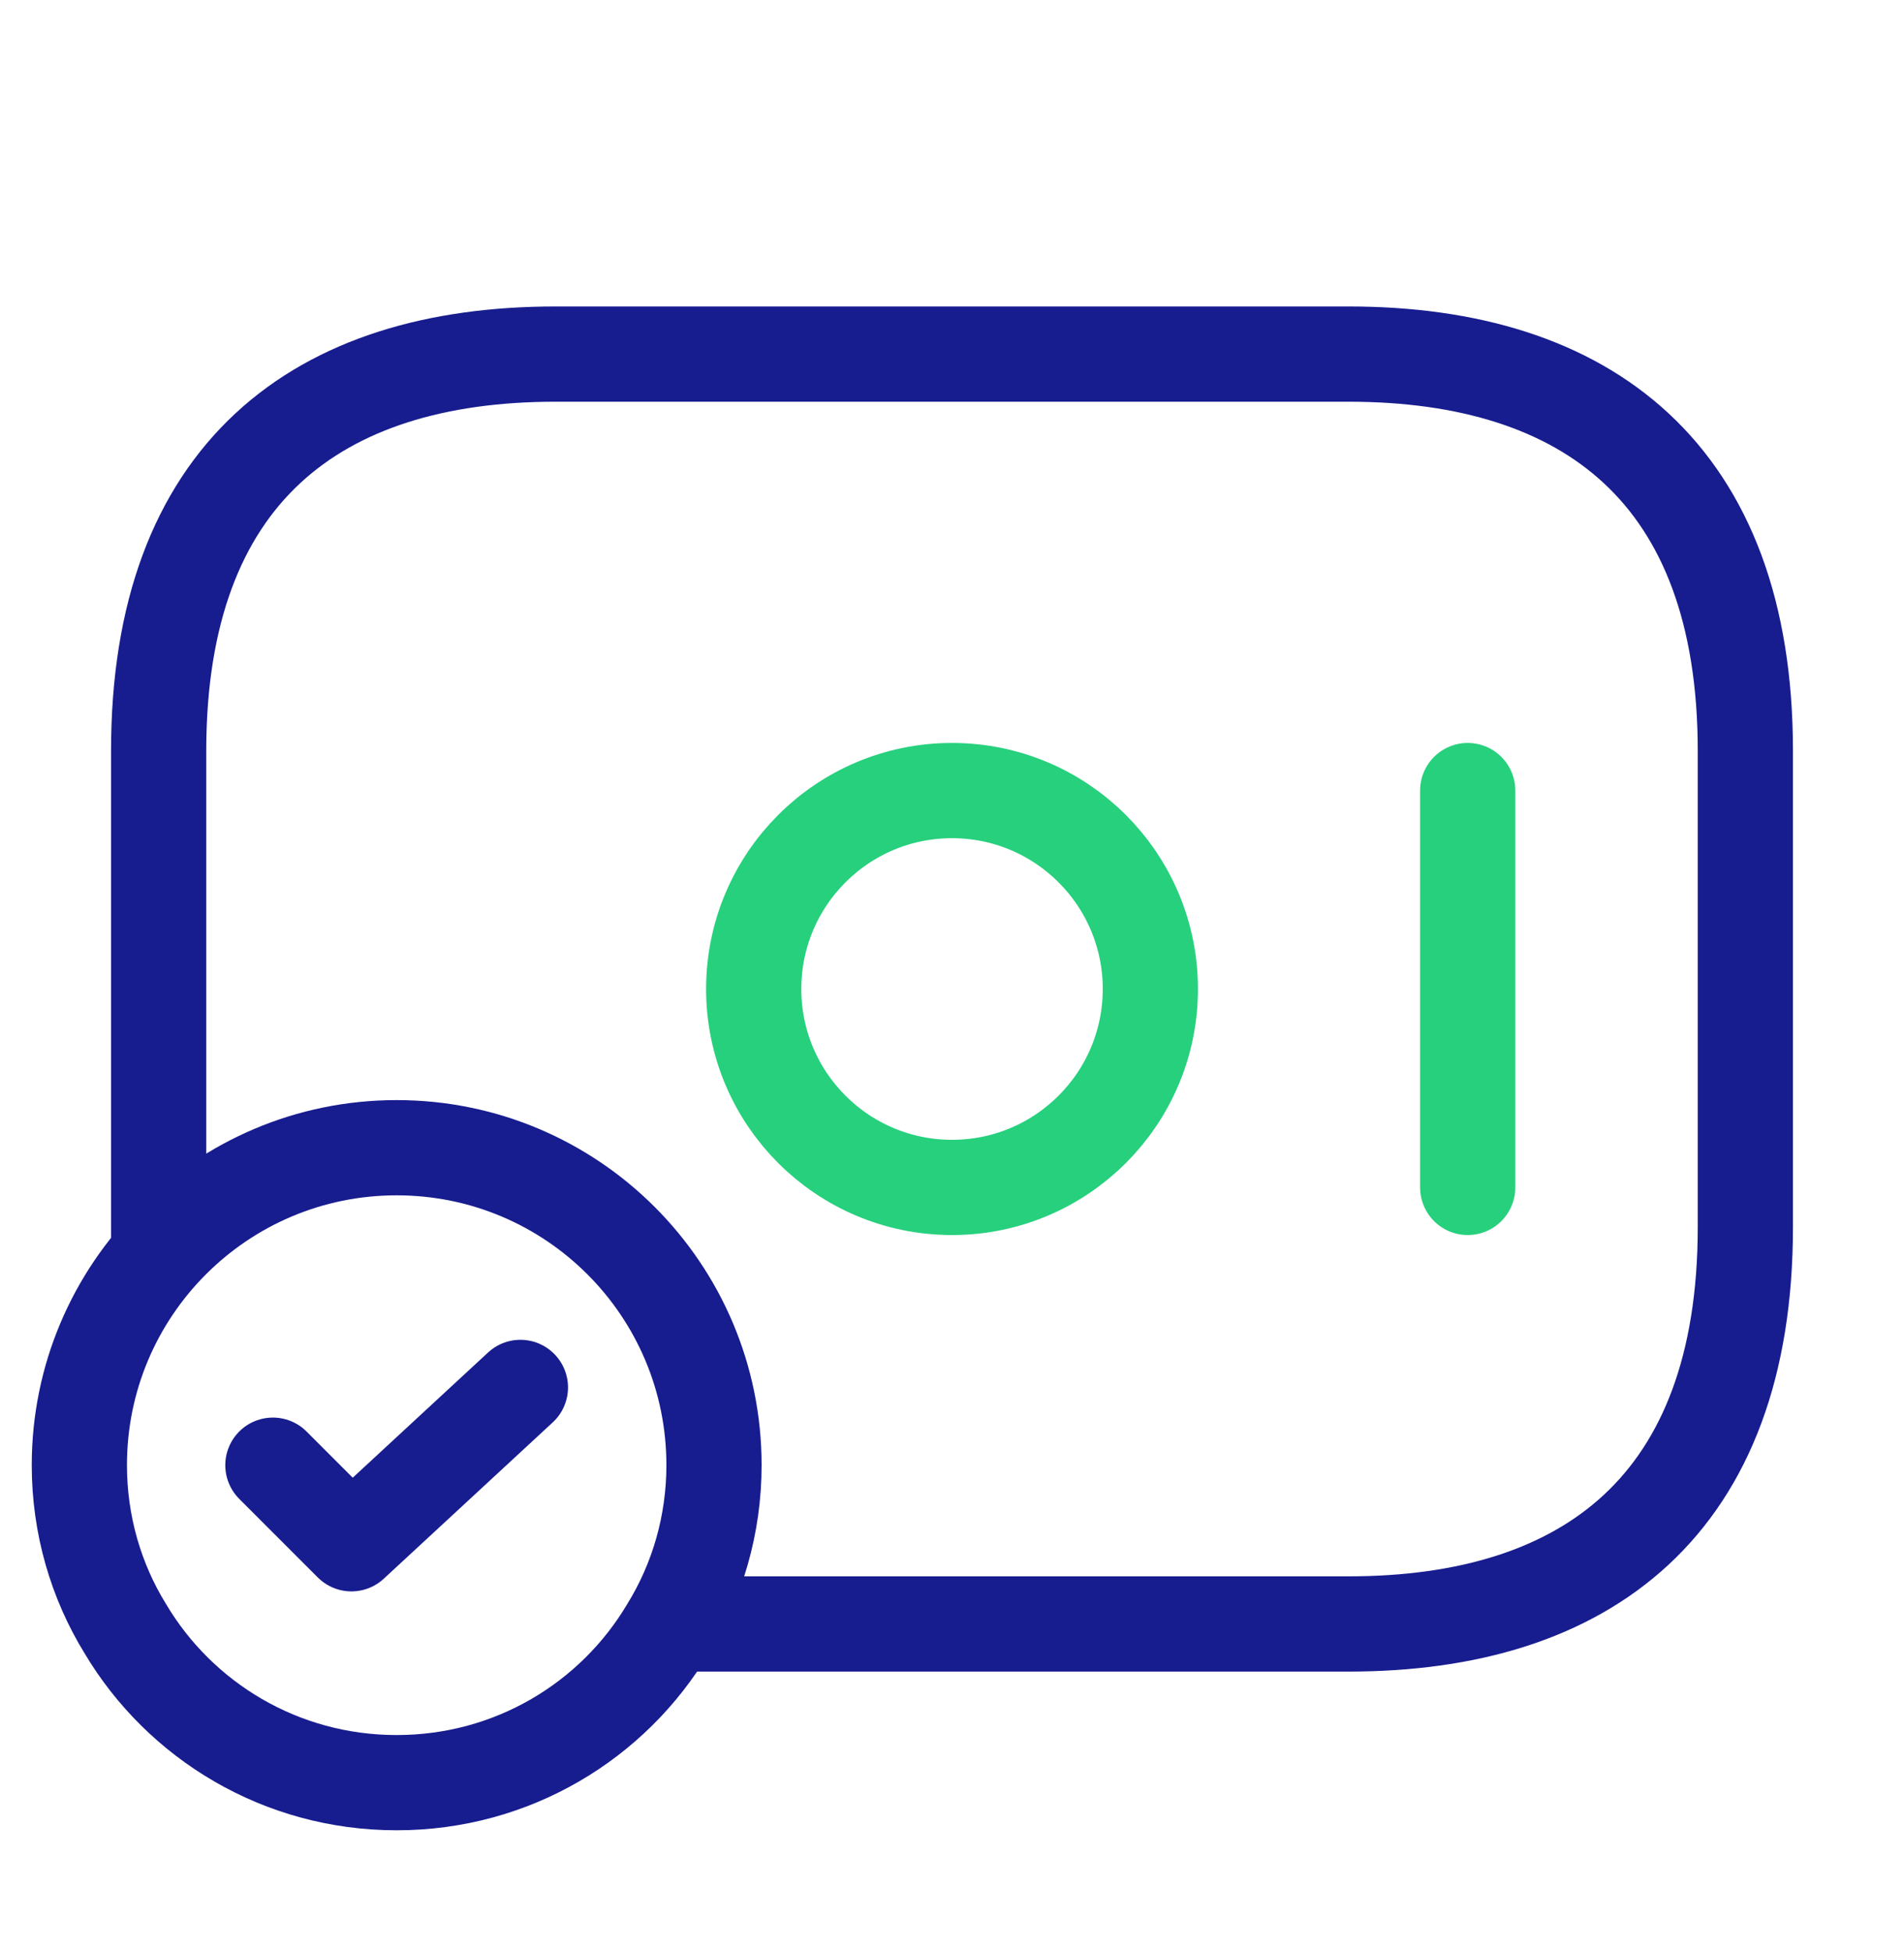
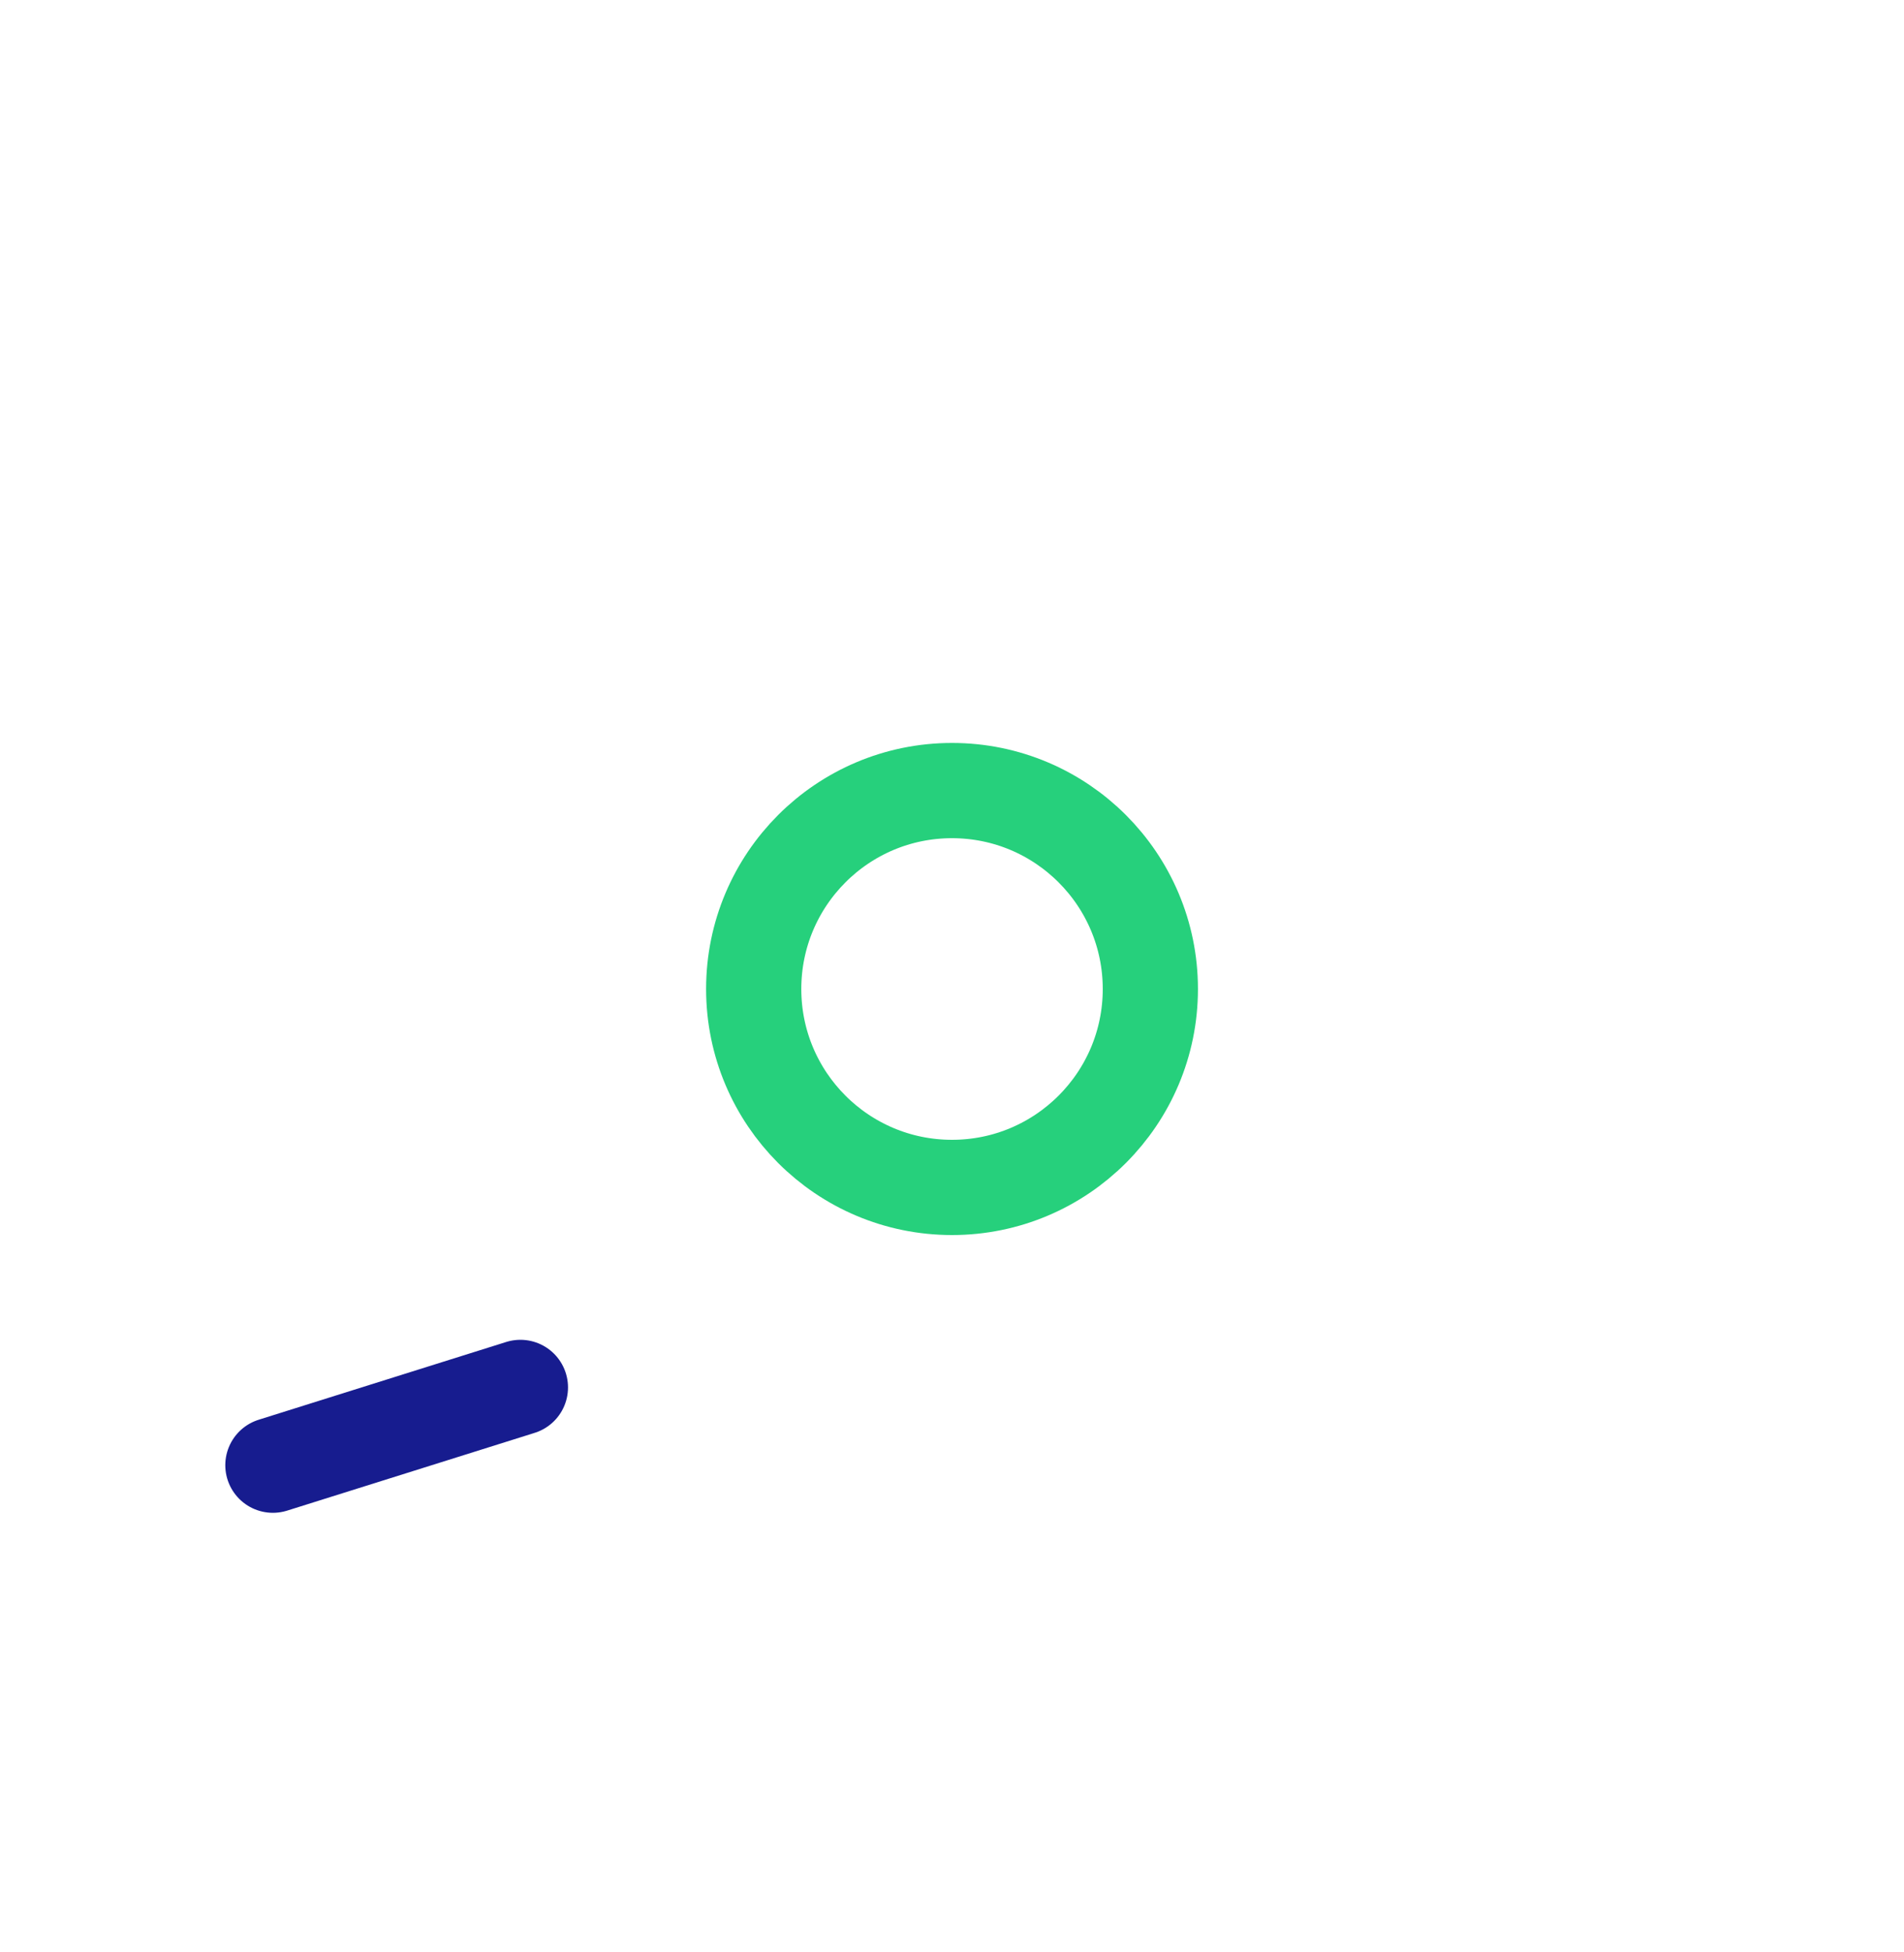
<svg xmlns="http://www.w3.org/2000/svg" width="40" height="41" viewBox="0 0 40 41" fill="none">
  <path d="M20 24.936C22.301 24.936 24.167 23.07 24.167 20.769C24.167 18.468 22.301 16.602 20 16.602C17.699 16.602 15.834 18.468 15.834 20.769C15.834 23.07 17.699 24.936 20 24.936Z" stroke="#26D07C" stroke-width="2" stroke-miterlimit="10" stroke-linecap="round" stroke-linejoin="round" />
-   <path d="M30.834 16.602V24.936" stroke="#26D07C" stroke-width="2" stroke-miterlimit="10" stroke-linecap="round" stroke-linejoin="round" />
-   <path d="M15 30.769C15 32.019 14.65 33.203 14.033 34.203C12.883 36.136 10.767 37.436 8.333 37.436C5.9 37.436 3.783 36.136 2.633 34.203C2.016 33.203 1.667 32.019 1.667 30.769C1.667 27.086 4.65 24.102 8.333 24.102C12.017 24.102 15 27.086 15 30.769Z" stroke="#171C8F" stroke-width="2" stroke-miterlimit="10" stroke-linecap="round" stroke-linejoin="round" />
-   <path d="M5.733 30.769L7.383 32.419L10.933 29.136" stroke="#171C8F" stroke-width="2" stroke-linecap="round" stroke-linejoin="round" />
-   <path d="M3.333 26.269V15.769C3.333 9.936 6.667 7.436 11.667 7.436H28.334C33.334 7.436 36.667 9.936 36.667 15.769V25.769C36.667 31.603 33.334 34.103 28.334 34.103H14.167" stroke="#171C8F" stroke-width="2" stroke-miterlimit="10" stroke-linecap="round" stroke-linejoin="round" />
+   <path d="M5.733 30.769L10.933 29.136" stroke="#171C8F" stroke-width="2" stroke-linecap="round" stroke-linejoin="round" />
</svg>